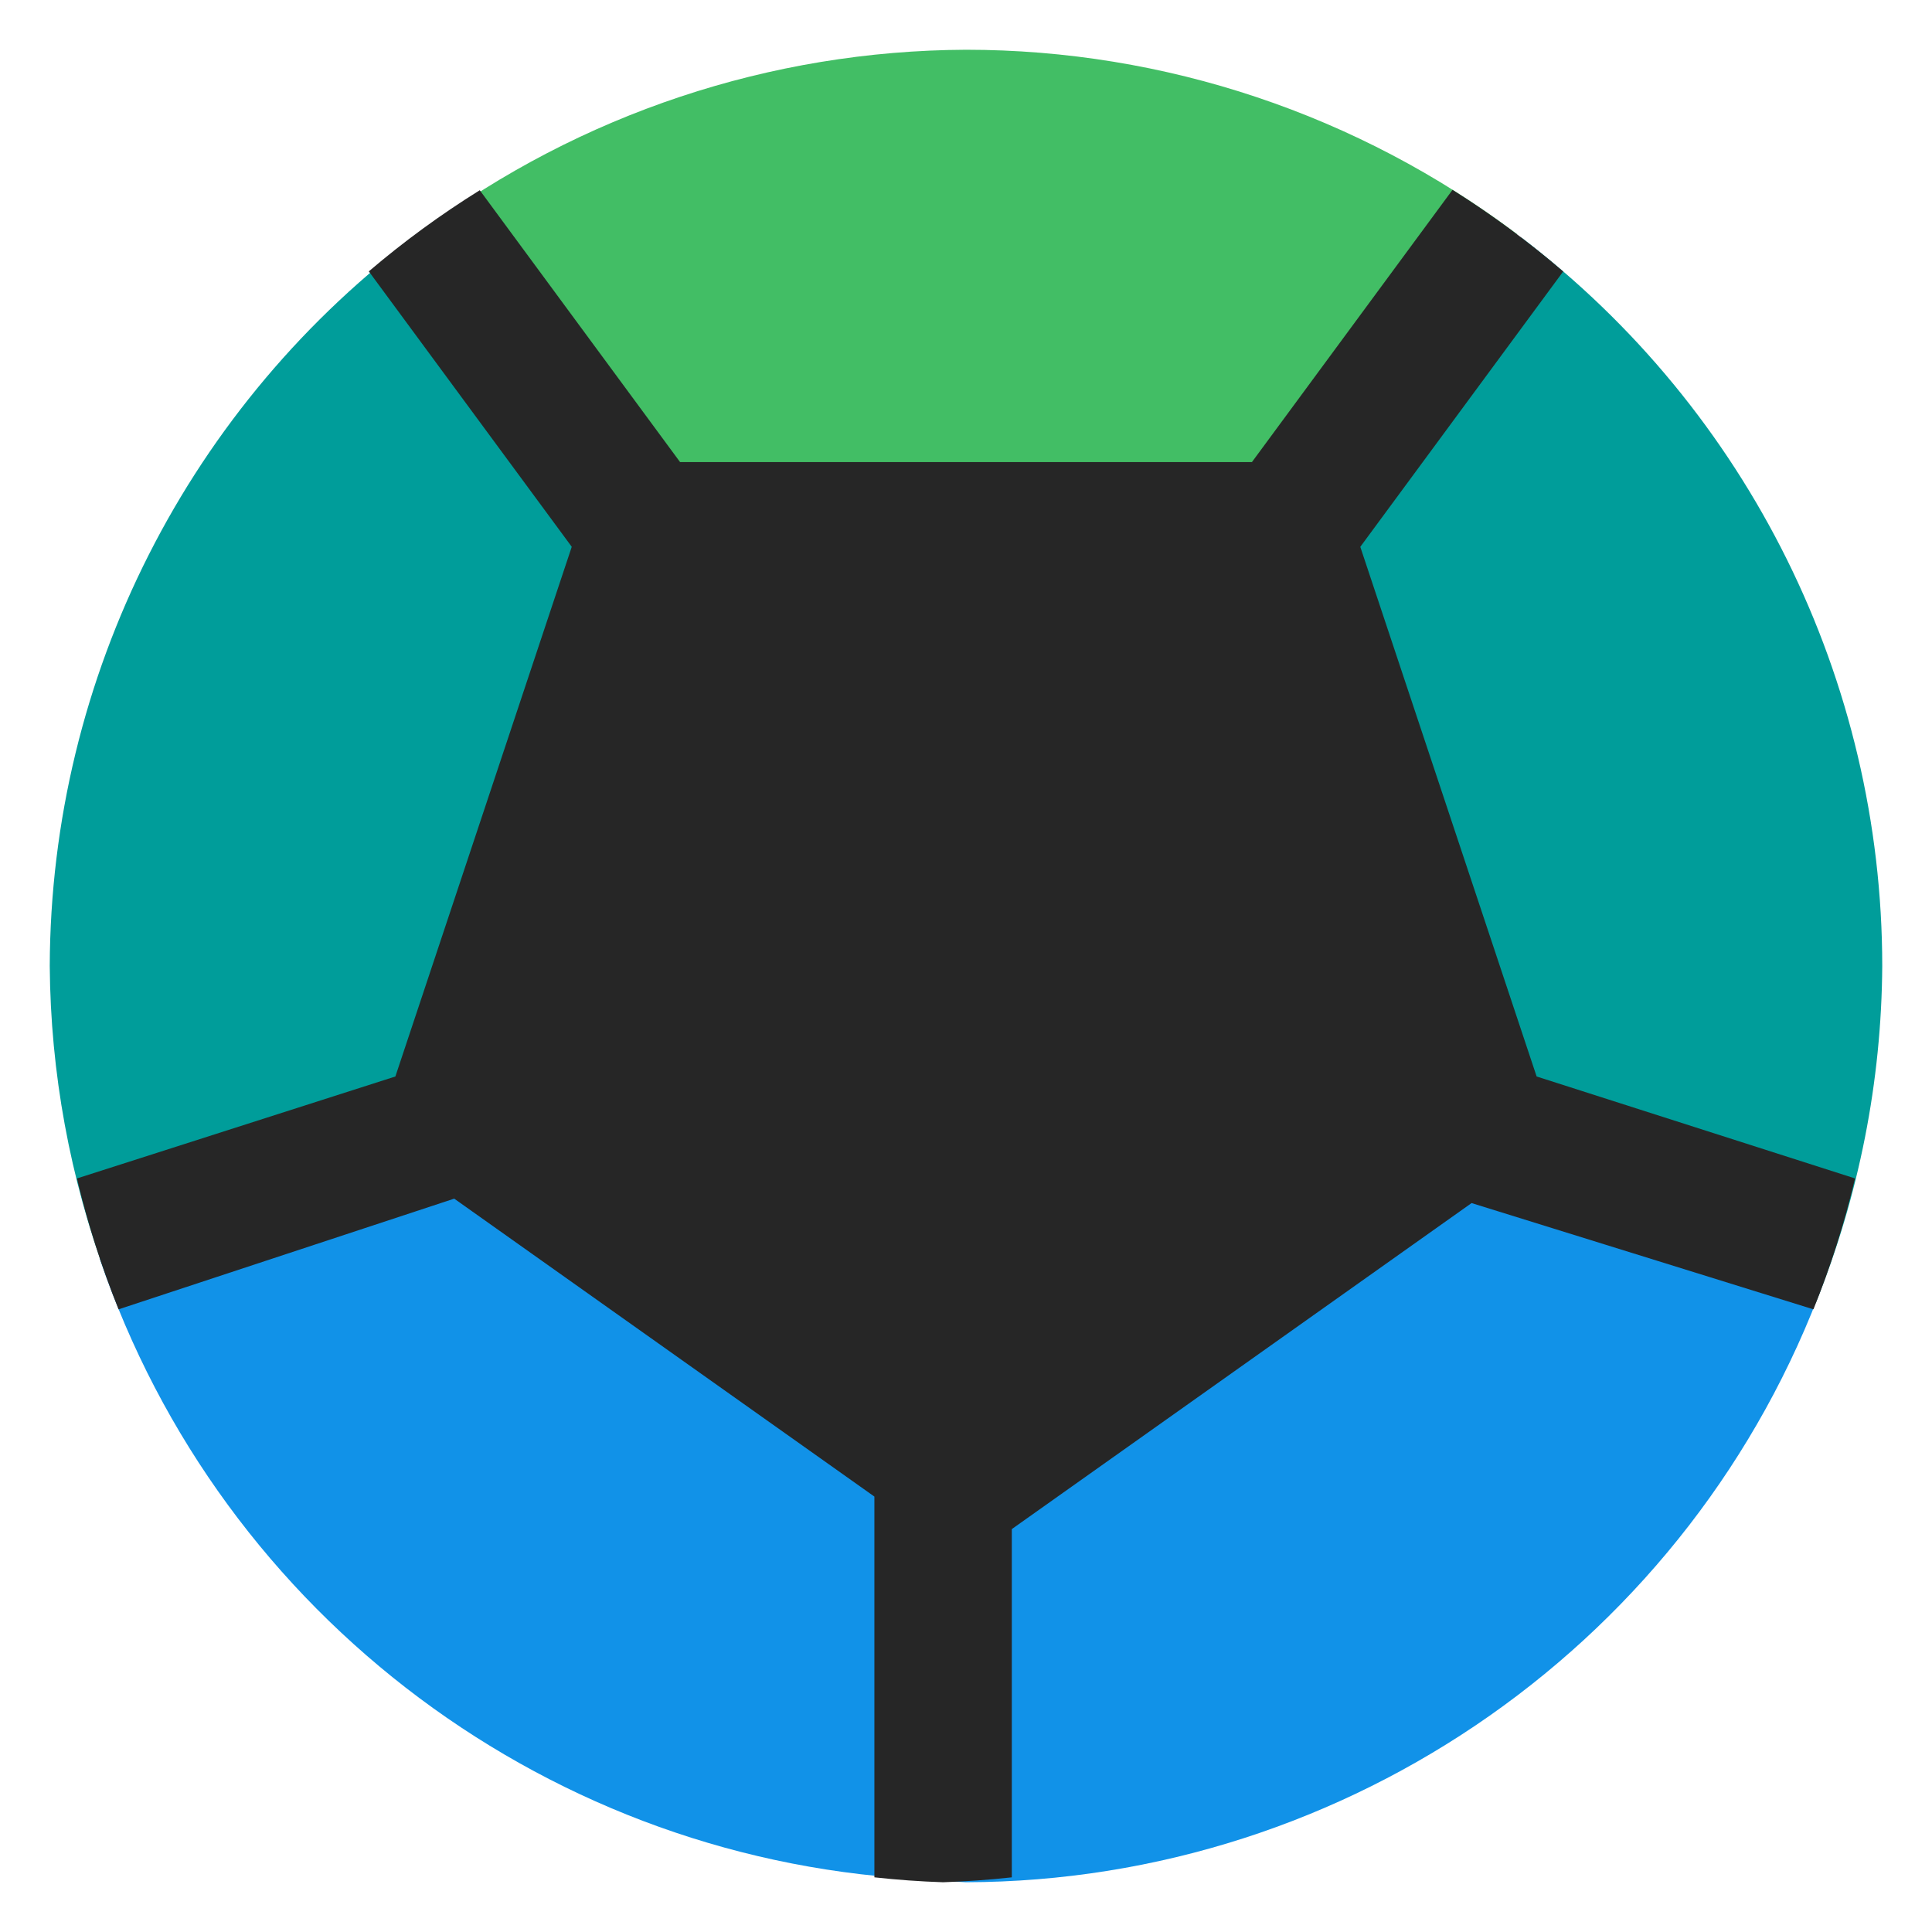
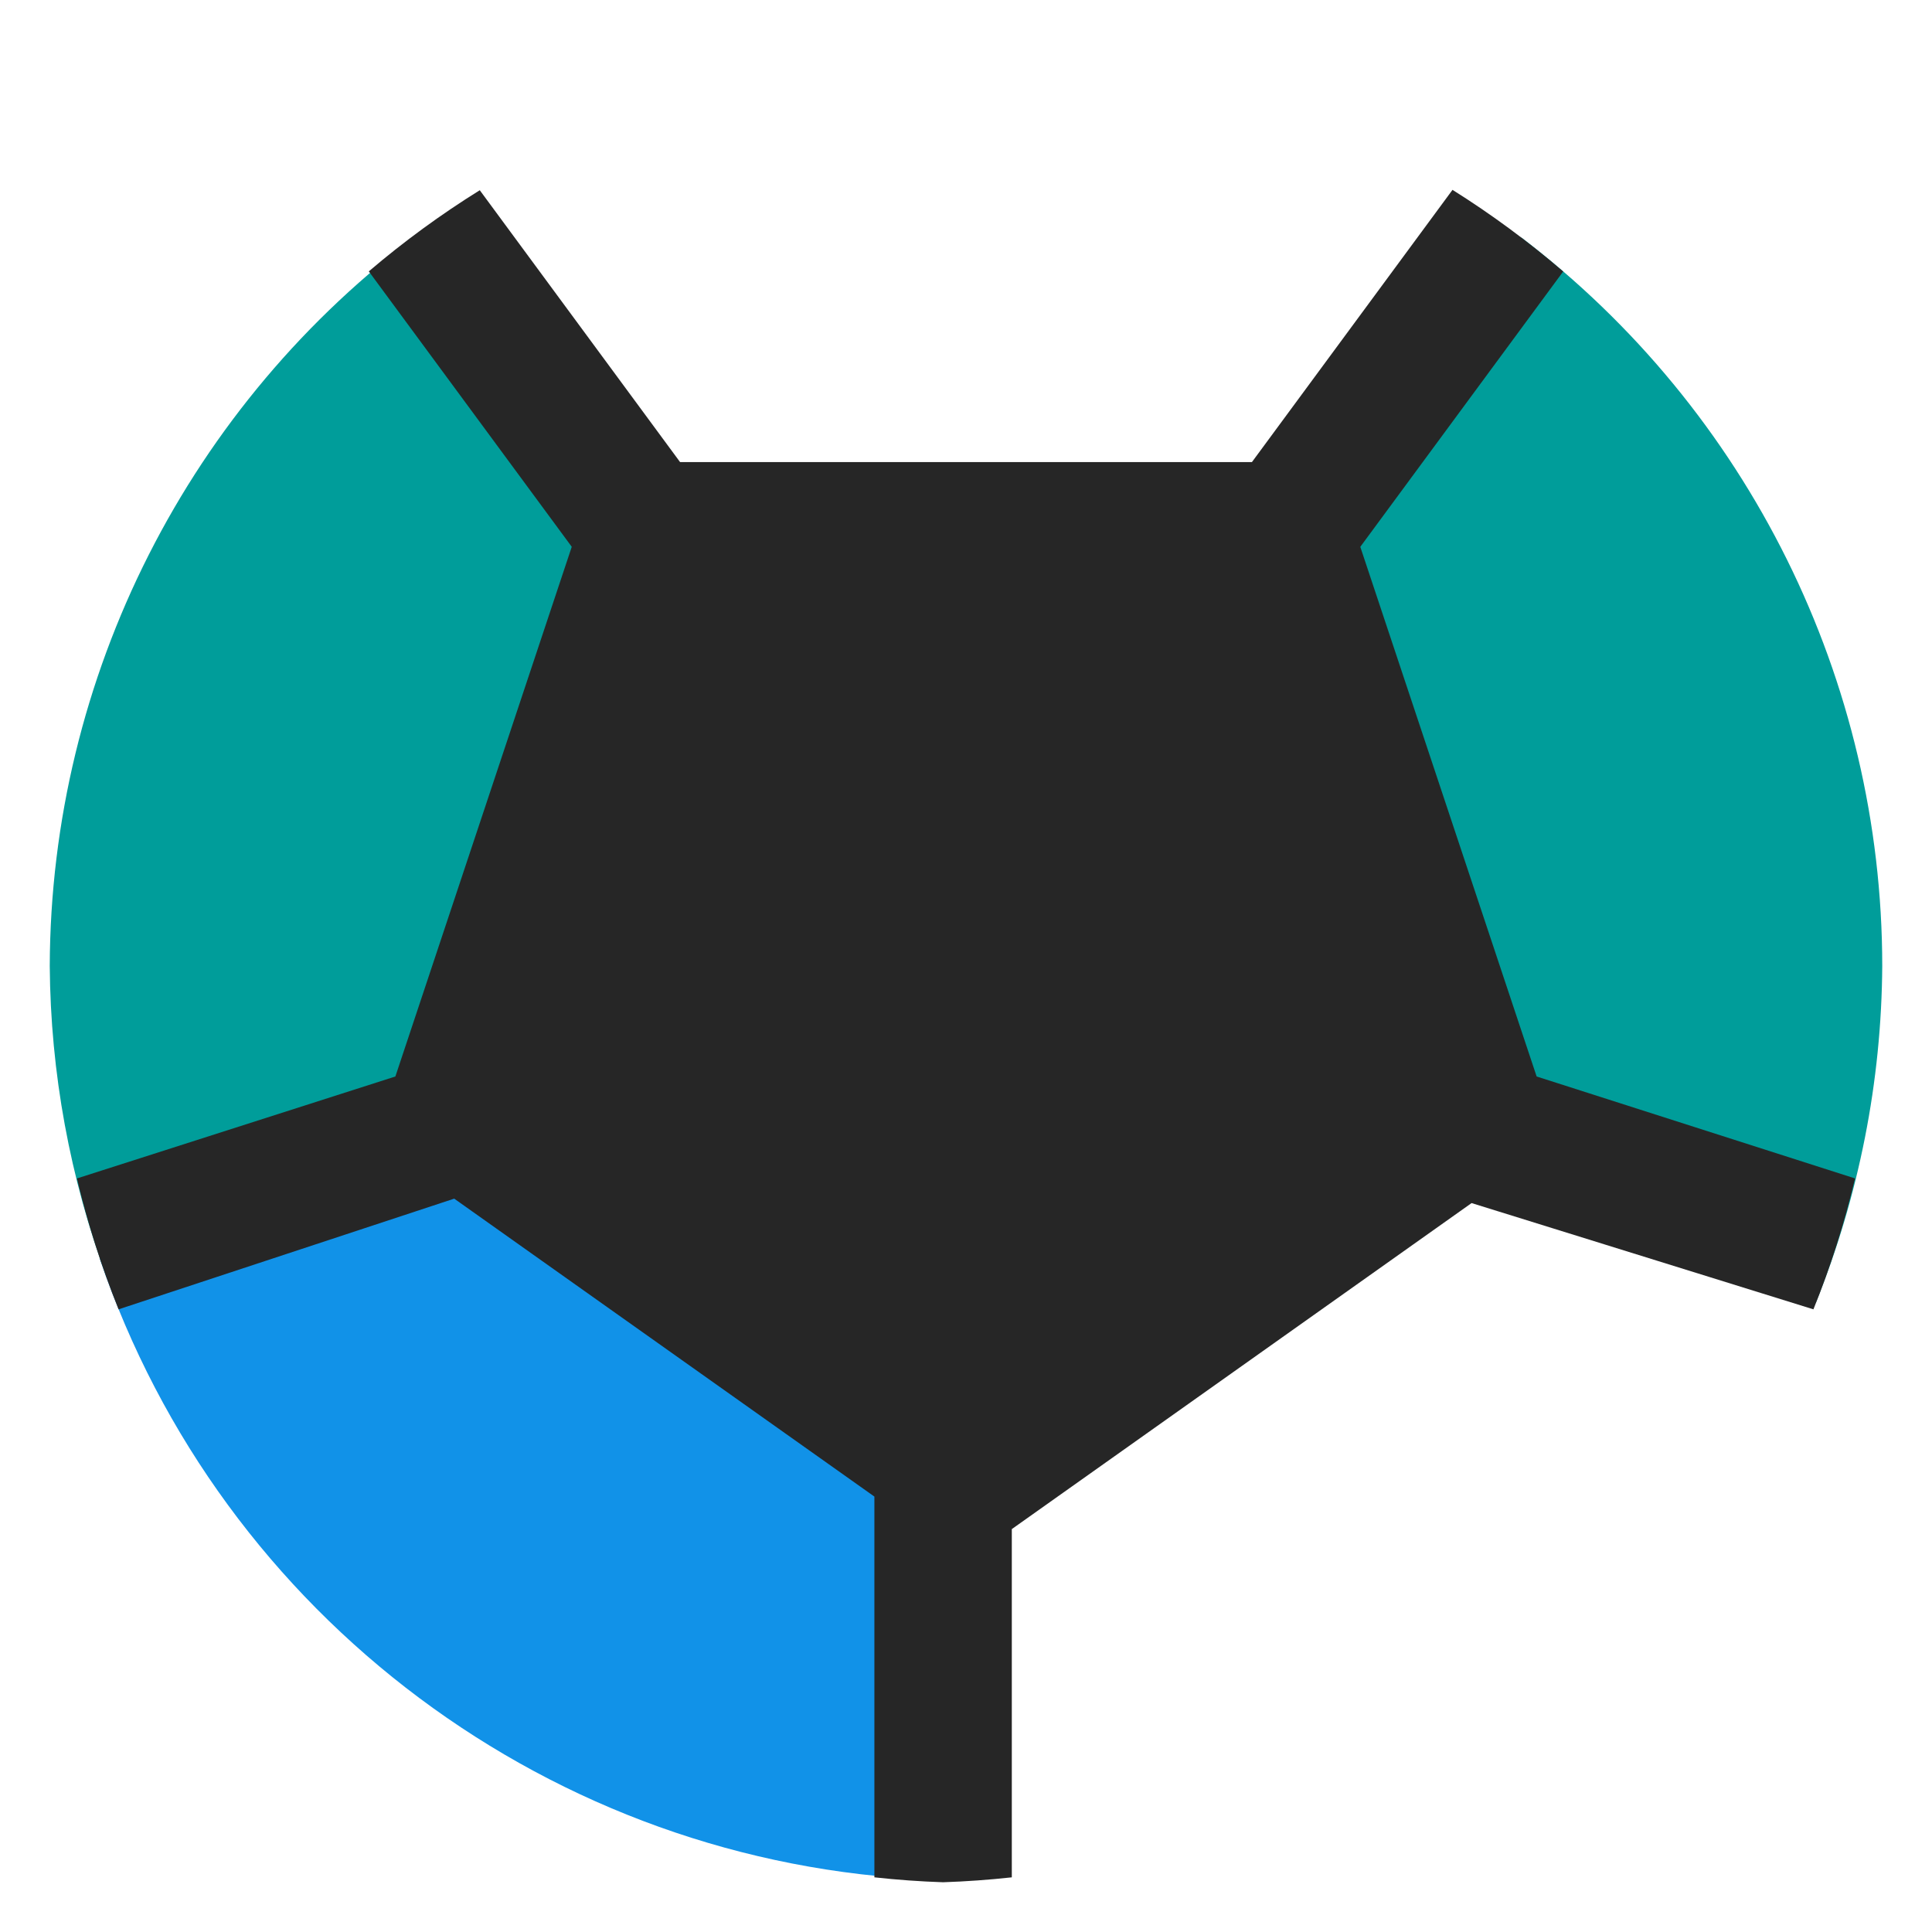
<svg xmlns="http://www.w3.org/2000/svg" clip-rule="evenodd" fill-rule="evenodd" stroke-linejoin="round" stroke-miterlimit="2" viewBox="0 0 48 48">
  <g fill-rule="nonzero">
-     <path d="m24 1.236c-4.853.021-9.575 1.593-13.472 4.486l11.923 16.159 2.983.663 12.258-16.726c-3.945-2.972-8.753-4.581-13.692-4.582z" fill="#42be65" />
    <path d="m20.485 25.589-18.006 5.683c3.022 8.904 11.263 15.059 20.658 15.43l-.057-19.983z" fill="#1192e8" />
-     <path d="m25.672 25.589-2.592 1.13-.06 19.976c.326.03.653.053.98.069 9.522-.025 18.068-6.023 21.328-14.97z" fill="#1192e8" />
+     <path d="m25.672 25.589-2.592 1.13-.06 19.976z" fill="#1192e8" />
    <path d="m10.477 5.76c-5.787 4.273-9.218 11.046-9.241 18.24.019 2.649.501 5.275 1.423 7.758l19.554-6.831.238-3.046z" fill="#009d9a" />
    <path d="m37.796 5.9-12.362 16.644.238 3.045 19.438 6.787c1.075-2.662 1.636-5.505 1.654-8.376-.002-7.097-3.323-13.799-8.968-18.1z" fill="#009d9a" />
    <path d="m31.104 11.48h-14.208l-4.976-6.754c-.968.602-1.89 1.276-2.757 2.016l5.042 6.843-4.382 13.16-7.911 2.533c.263 1.108.608 2.195 1.034 3.252l8.339-2.75 10.439 7.402v9.46c.567.062 1.136.103 1.707.122.57-.019 1.14-.06 1.707-.122v-8.652l11.423-8.1 8.493 2.64c.426-1.057.771-2.144 1.034-3.252l-7.911-2.533-4.381-13.159 5.041-6.841c-.865-.744-1.784-1.422-2.75-2.028z" fill="#262626" />
  </g>
</svg>